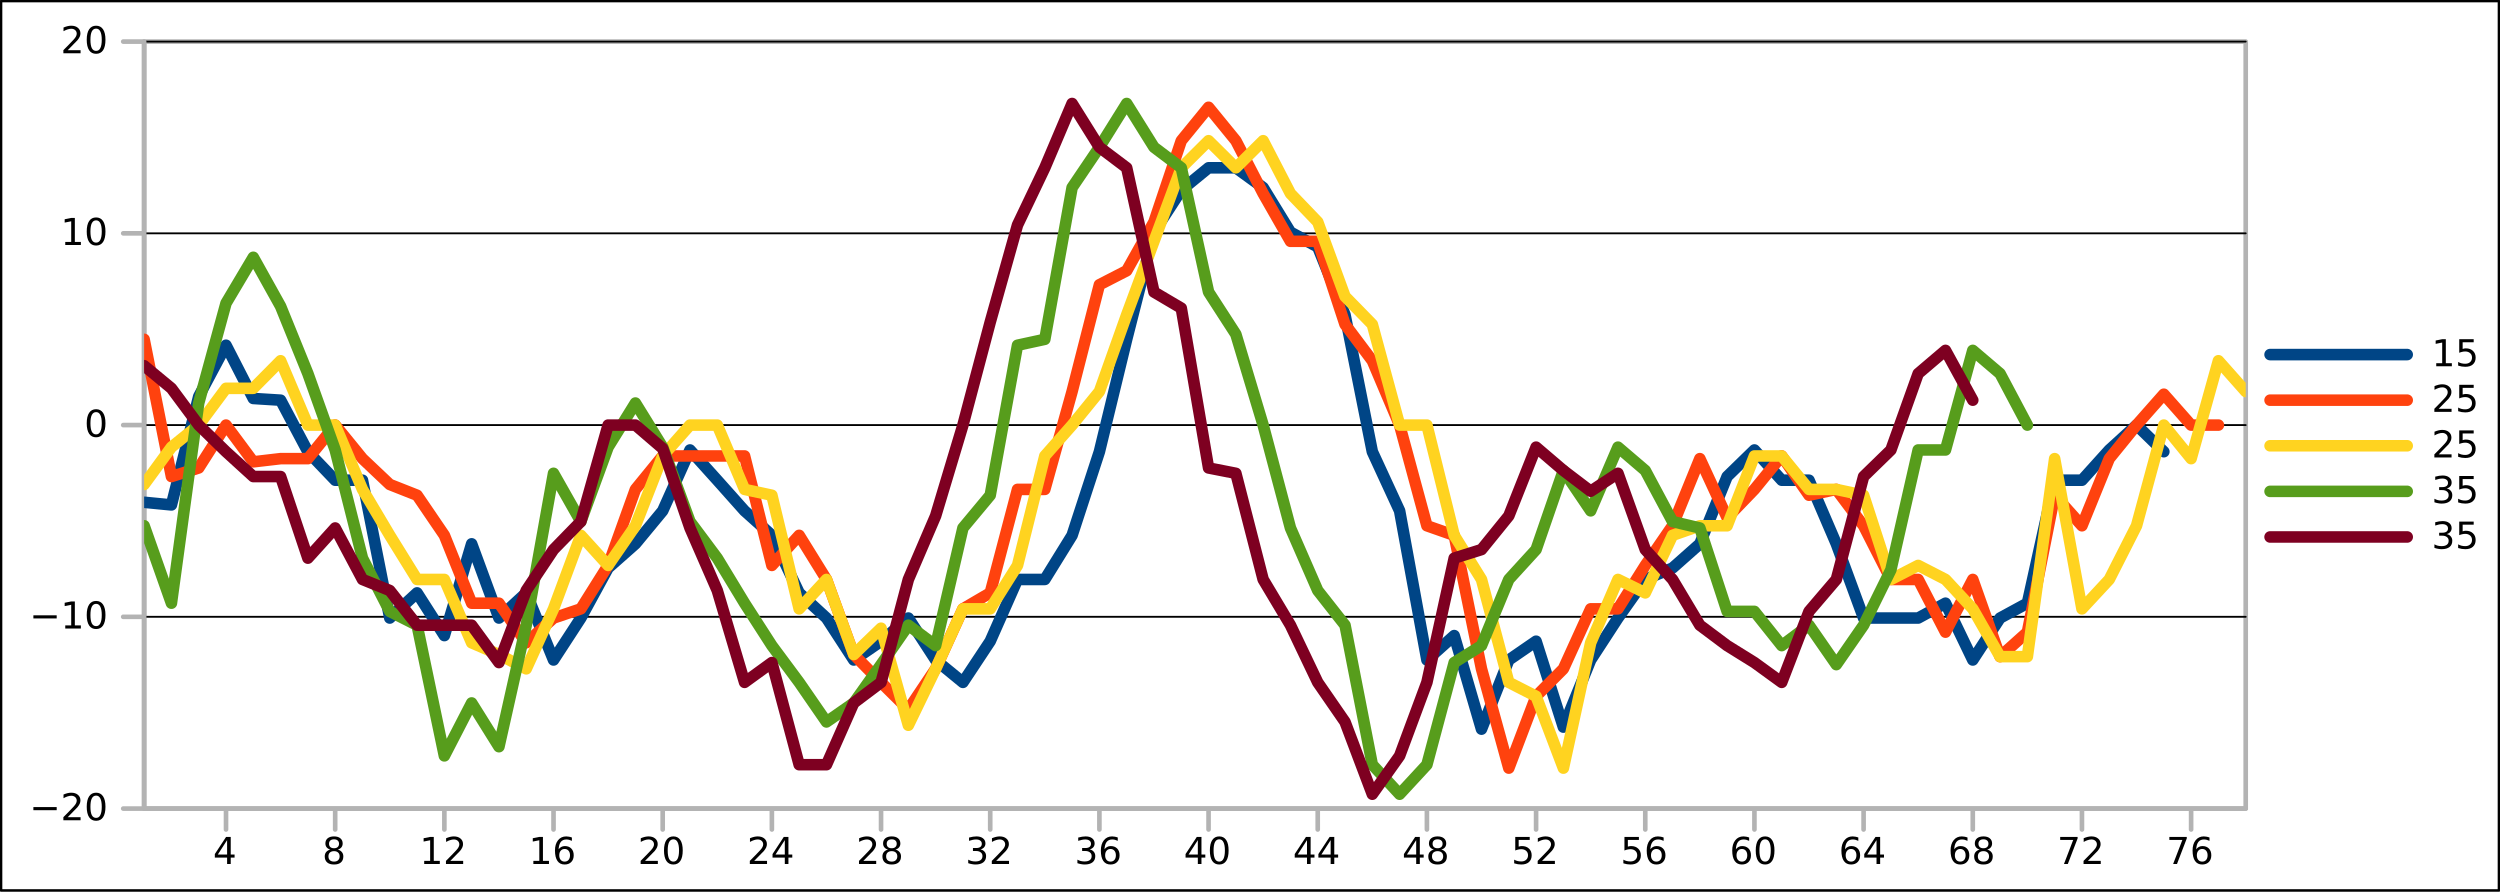
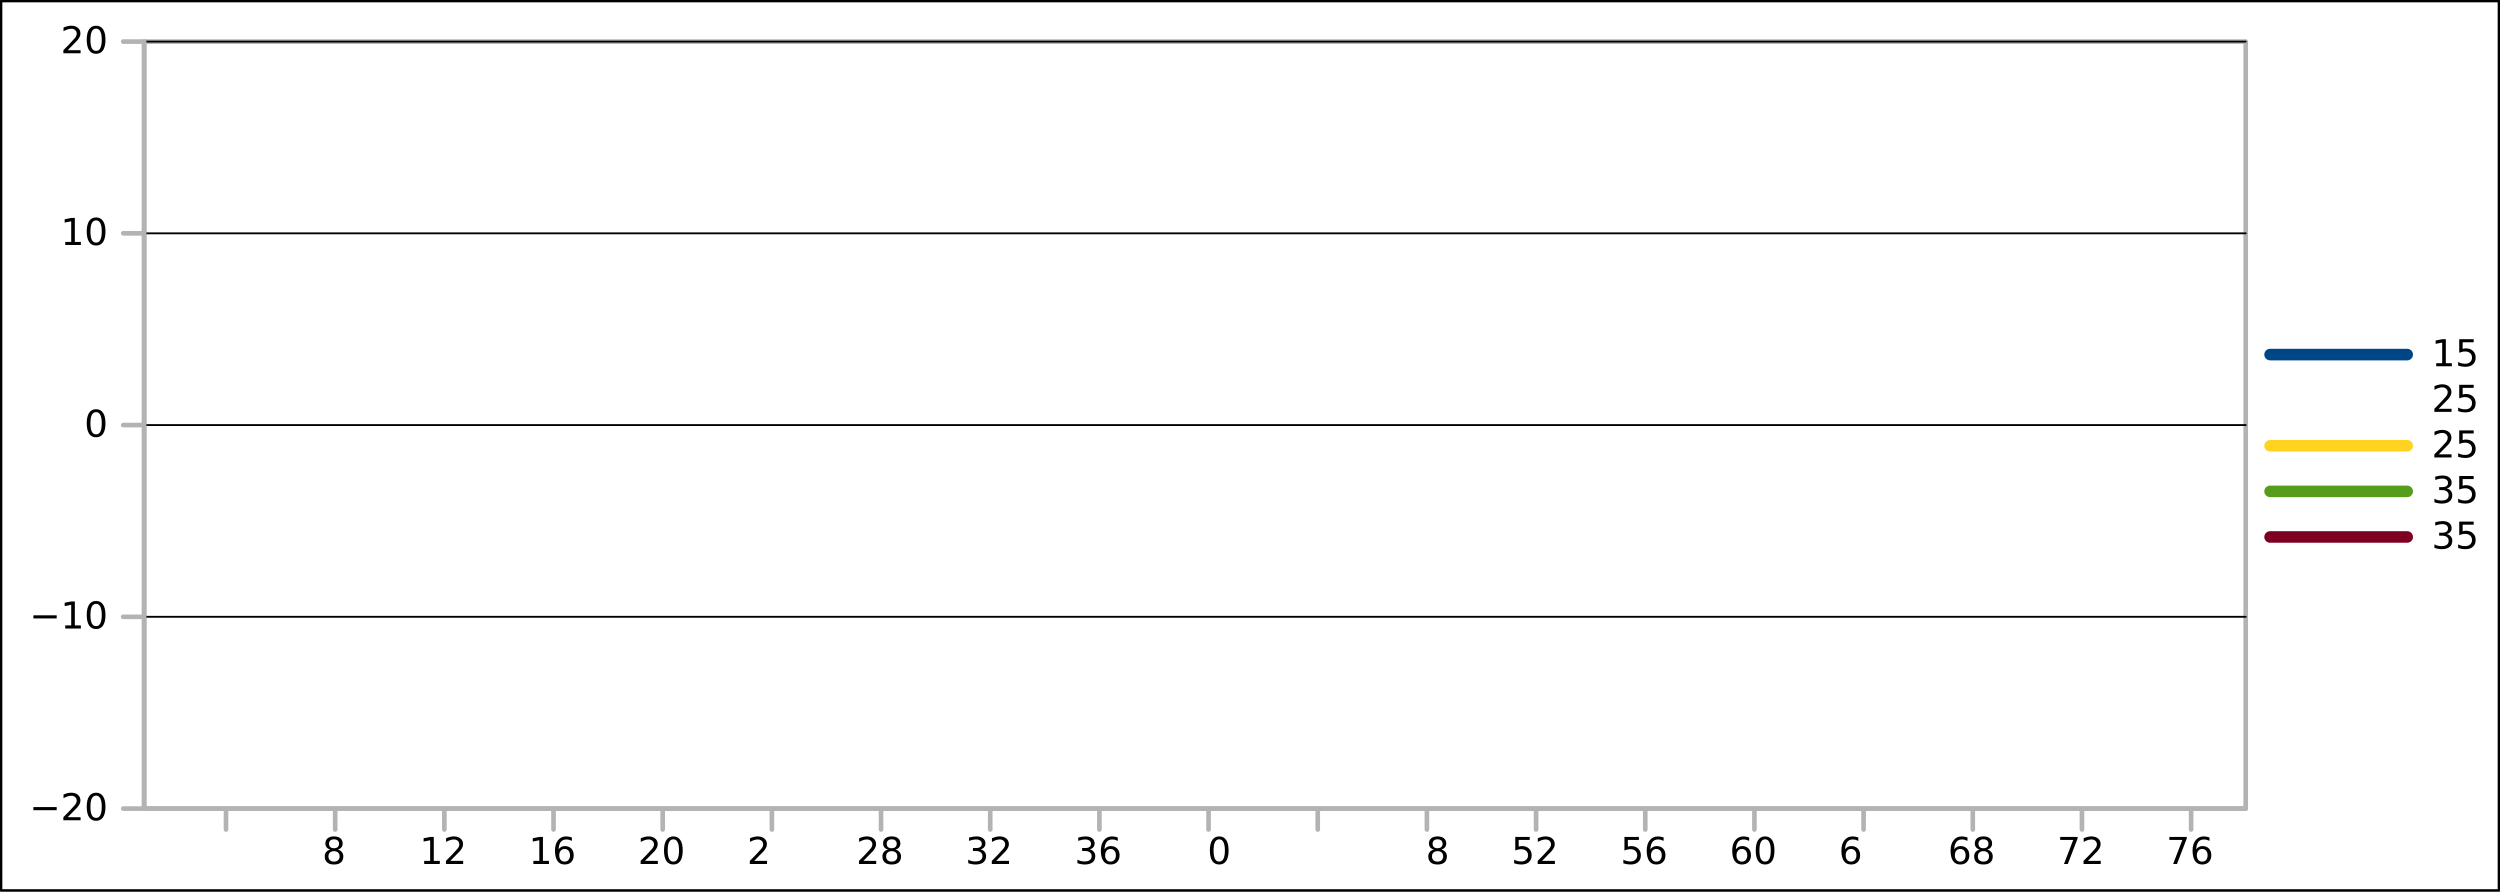
<svg xmlns="http://www.w3.org/2000/svg" xmlns:xlink="http://www.w3.org/1999/xlink" width="537.991pt" height="191.858pt" viewBox="0 0 537.991 191.858" version="1.1">
  <rect x="0" y="0" width="537.991" height="191.858" fill="#333333" stroke="none" />
  <defs>
    <g>
      <symbol overflow="visible" id="glyph0-0">
-         <path style="stroke:none;" d="M 3.031 -5.141 L 1.031 -2.031 L 3.031 -2.031 Z M 2.812 -5.828 L 3.812 -5.828 L 3.812 -2.031 L 4.641 -2.031 L 4.641 -1.375 L 3.812 -1.375 L 3.812 0 L 3.031 0 L 3.031 -1.375 L 0.391 -1.375 L 0.391 -2.141 Z M 2.812 -5.828 " />
-       </symbol>
+         </symbol>
      <symbol overflow="visible" id="glyph0-1">
        <path style="stroke:none;" d="M 2.547 -2.766 C 2.172 -2.766 1.875 -2.664 1.656 -2.469 C 1.445 -2.27 1.344 -1.992 1.344 -1.641 C 1.344 -1.285 1.445 -1.008 1.656 -0.812 C 1.875 -0.613 2.172 -0.516 2.547 -0.516 C 2.922 -0.516 3.211 -0.613 3.422 -0.812 C 3.641 -1.02 3.75 -1.297 3.75 -1.641 C 3.75 -1.992 3.641 -2.27 3.422 -2.469 C 3.211 -2.664 2.922 -2.766 2.547 -2.766 Z M 1.75 -3.109 C 1.414 -3.191 1.156 -3.348 0.969 -3.578 C 0.781 -3.805 0.688 -4.086 0.688 -4.422 C 0.688 -4.891 0.848 -5.258 1.172 -5.531 C 1.504 -5.801 1.961 -5.938 2.547 -5.938 C 3.129 -5.938 3.582 -5.801 3.906 -5.531 C 4.238 -5.258 4.406 -4.891 4.406 -4.422 C 4.406 -4.086 4.312 -3.805 4.125 -3.578 C 3.938 -3.348 3.676 -3.191 3.344 -3.109 C 3.719 -3.016 4.008 -2.836 4.219 -2.578 C 4.438 -2.328 4.547 -2.016 4.547 -1.641 C 4.547 -1.078 4.375 -0.645 4.031 -0.344 C 3.688 -0.039 3.191 0.109 2.547 0.109 C 1.898 0.109 1.406 -0.039 1.062 -0.344 C 0.719 -0.645 0.547 -1.078 0.547 -1.641 C 0.547 -2.016 0.648 -2.328 0.859 -2.578 C 1.078 -2.836 1.375 -3.016 1.75 -3.109 Z M 1.469 -4.359 C 1.469 -4.055 1.562 -3.816 1.75 -3.641 C 1.938 -3.473 2.203 -3.391 2.547 -3.391 C 2.879 -3.391 3.141 -3.473 3.328 -3.641 C 3.523 -3.816 3.625 -4.055 3.625 -4.359 C 3.625 -4.66 3.523 -4.895 3.328 -5.062 C 3.141 -5.227 2.879 -5.312 2.547 -5.312 C 2.203 -5.312 1.938 -5.227 1.75 -5.062 C 1.562 -4.895 1.469 -4.66 1.469 -4.359 Z M 1.469 -4.359 " />
      </symbol>
      <symbol overflow="visible" id="glyph0-2">
        <path style="stroke:none;" d="M 1 -0.672 L 2.281 -0.672 L 2.281 -5.109 L 0.875 -4.828 L 0.875 -5.547 L 2.281 -5.828 L 3.062 -5.828 L 3.062 -0.672 L 4.359 -0.672 L 4.359 0 L 1 0 Z M 1 -0.672 " />
      </symbol>
      <symbol overflow="visible" id="glyph0-3">
-         <path style="stroke:none;" d="M 1.531 -0.672 L 4.297 -0.672 L 4.297 0 L 0.594 0 L 0.594 -0.672 C 0.883 -0.973 1.289 -1.383 1.812 -1.906 C 2.332 -2.438 2.656 -2.773 2.781 -2.922 C 3.039 -3.203 3.219 -3.441 3.312 -3.641 C 3.414 -3.836 3.469 -4.031 3.469 -4.219 C 3.469 -4.531 3.359 -4.785 3.141 -4.984 C 2.922 -5.18 2.641 -5.281 2.297 -5.281 C 2.047 -5.281 1.781 -5.234 1.5 -5.141 C 1.227 -5.055 0.938 -4.926 0.625 -4.75 L 0.625 -5.547 C 0.945 -5.68 1.242 -5.781 1.516 -5.844 C 1.797 -5.906 2.051 -5.938 2.281 -5.938 C 2.883 -5.938 3.363 -5.785 3.719 -5.484 C 4.082 -5.18 4.266 -4.781 4.266 -4.281 C 4.266 -4.039 4.219 -3.812 4.125 -3.594 C 4.031 -3.375 3.867 -3.117 3.641 -2.828 C 3.566 -2.754 3.352 -2.535 3 -2.172 C 2.656 -1.816 2.164 -1.316 1.531 -0.672 Z M 1.531 -0.672 " />
+         <path style="stroke:none;" d="M 1.531 -0.672 L 4.297 -0.672 L 4.297 0 L 0.594 0 L 0.594 -0.672 C 0.883 -0.973 1.289 -1.383 1.812 -1.906 C 3.039 -3.203 3.219 -3.441 3.312 -3.641 C 3.414 -3.836 3.469 -4.031 3.469 -4.219 C 3.469 -4.531 3.359 -4.785 3.141 -4.984 C 2.922 -5.18 2.641 -5.281 2.297 -5.281 C 2.047 -5.281 1.781 -5.234 1.5 -5.141 C 1.227 -5.055 0.938 -4.926 0.625 -4.75 L 0.625 -5.547 C 0.945 -5.68 1.242 -5.781 1.516 -5.844 C 1.797 -5.906 2.051 -5.938 2.281 -5.938 C 2.883 -5.938 3.363 -5.785 3.719 -5.484 C 4.082 -5.18 4.266 -4.781 4.266 -4.281 C 4.266 -4.039 4.219 -3.812 4.125 -3.594 C 4.031 -3.375 3.867 -3.117 3.641 -2.828 C 3.566 -2.754 3.352 -2.535 3 -2.172 C 2.656 -1.816 2.164 -1.316 1.531 -0.672 Z M 1.531 -0.672 " />
      </symbol>
      <symbol overflow="visible" id="glyph0-4">
        <path style="stroke:none;" d="M 2.641 -3.234 C 2.285 -3.234 2.004 -3.109 1.797 -2.859 C 1.586 -2.617 1.484 -2.289 1.484 -1.875 C 1.484 -1.457 1.586 -1.125 1.797 -0.875 C 2.004 -0.633 2.285 -0.516 2.641 -0.516 C 2.992 -0.516 3.273 -0.633 3.484 -0.875 C 3.691 -1.125 3.797 -1.457 3.797 -1.875 C 3.797 -2.289 3.691 -2.617 3.484 -2.859 C 3.273 -3.109 2.992 -3.234 2.641 -3.234 Z M 4.203 -5.703 L 4.203 -4.984 C 4.004 -5.078 3.805 -5.148 3.609 -5.203 C 3.41 -5.254 3.211 -5.281 3.016 -5.281 C 2.492 -5.281 2.094 -5.102 1.812 -4.75 C 1.539 -4.395 1.383 -3.863 1.344 -3.156 C 1.5 -3.383 1.691 -3.555 1.922 -3.672 C 2.148 -3.797 2.406 -3.859 2.688 -3.859 C 3.27 -3.859 3.734 -3.68 4.078 -3.328 C 4.422 -2.973 4.594 -2.488 4.594 -1.875 C 4.594 -1.27 4.414 -0.785 4.062 -0.422 C 3.707 -0.066 3.234 0.109 2.641 0.109 C 1.961 0.109 1.445 -0.145 1.094 -0.656 C 0.738 -1.176 0.562 -1.926 0.562 -2.906 C 0.562 -3.832 0.781 -4.566 1.219 -5.109 C 1.656 -5.66 2.242 -5.938 2.984 -5.938 C 3.18 -5.938 3.379 -5.914 3.578 -5.875 C 3.773 -5.844 3.984 -5.785 4.203 -5.703 Z M 4.203 -5.703 " />
      </symbol>
      <symbol overflow="visible" id="glyph0-5">
        <path style="stroke:none;" d="M 2.547 -5.312 C 2.141 -5.312 1.832 -5.109 1.625 -4.703 C 1.426 -4.305 1.328 -3.707 1.328 -2.906 C 1.328 -2.113 1.426 -1.516 1.625 -1.109 C 1.832 -0.711 2.141 -0.516 2.547 -0.516 C 2.953 -0.516 3.254 -0.711 3.453 -1.109 C 3.66 -1.516 3.766 -2.113 3.766 -2.906 C 3.766 -3.707 3.66 -4.305 3.453 -4.703 C 3.254 -5.109 2.953 -5.312 2.547 -5.312 Z M 2.547 -5.938 C 3.203 -5.938 3.703 -5.676 4.047 -5.156 C 4.391 -4.645 4.562 -3.895 4.562 -2.906 C 4.562 -1.926 4.391 -1.176 4.047 -0.656 C 3.703 -0.145 3.203 0.109 2.547 0.109 C 1.891 0.109 1.391 -0.145 1.047 -0.656 C 0.703 -1.176 0.531 -1.926 0.531 -2.906 C 0.531 -3.895 0.703 -4.645 1.047 -5.156 C 1.391 -5.676 1.891 -5.938 2.547 -5.938 Z M 2.547 -5.938 " />
      </symbol>
      <symbol overflow="visible" id="glyph0-6">
        <path style="stroke:none;" d="M 3.25 -3.141 C 3.625 -3.066 3.914 -2.898 4.125 -2.641 C 4.344 -2.391 4.453 -2.078 4.453 -1.703 C 4.453 -1.117 4.254 -0.672 3.859 -0.359 C 3.461 -0.047 2.898 0.109 2.172 0.109 C 1.922 0.109 1.664 0.082 1.406 0.031 C 1.156 -0.008 0.891 -0.078 0.609 -0.172 L 0.609 -0.938 C 0.828 -0.812 1.066 -0.711 1.328 -0.641 C 1.586 -0.578 1.859 -0.547 2.141 -0.547 C 2.641 -0.547 3.02 -0.645 3.281 -0.844 C 3.539 -1.039 3.672 -1.328 3.672 -1.703 C 3.672 -2.047 3.547 -2.312 3.297 -2.5 C 3.055 -2.695 2.723 -2.797 2.297 -2.797 L 1.625 -2.797 L 1.625 -3.438 L 2.328 -3.438 C 2.711 -3.438 3.008 -3.516 3.219 -3.672 C 3.426 -3.828 3.531 -4.051 3.531 -4.344 C 3.531 -4.645 3.422 -4.875 3.203 -5.031 C 2.992 -5.195 2.691 -5.281 2.297 -5.281 C 2.078 -5.281 1.844 -5.254 1.594 -5.203 C 1.352 -5.16 1.082 -5.086 0.781 -4.984 L 0.781 -5.688 C 1.082 -5.77 1.363 -5.832 1.625 -5.875 C 1.883 -5.914 2.133 -5.938 2.375 -5.938 C 2.969 -5.938 3.438 -5.801 3.781 -5.531 C 4.133 -5.258 4.312 -4.891 4.312 -4.422 C 4.312 -4.098 4.219 -3.828 4.031 -3.609 C 3.852 -3.391 3.594 -3.234 3.25 -3.141 Z M 3.25 -3.141 " />
      </symbol>
      <symbol overflow="visible" id="glyph0-7">
        <path style="stroke:none;" d="M 0.859 -5.828 L 3.969 -5.828 L 3.969 -5.172 L 1.594 -5.172 L 1.594 -3.734 C 1.707 -3.773 1.82 -3.805 1.938 -3.828 C 2.051 -3.848 2.164 -3.859 2.281 -3.859 C 2.926 -3.859 3.438 -3.676 3.812 -3.312 C 4.195 -2.957 4.391 -2.477 4.391 -1.875 C 4.391 -1.25 4.191 -0.758 3.797 -0.406 C 3.41 -0.062 2.863 0.109 2.156 0.109 C 1.906 0.109 1.656 0.086 1.406 0.047 C 1.156 0.004 0.895 -0.055 0.625 -0.141 L 0.625 -0.938 C 0.852 -0.801 1.094 -0.703 1.344 -0.641 C 1.594 -0.578 1.859 -0.547 2.141 -0.547 C 2.586 -0.547 2.941 -0.664 3.203 -0.906 C 3.473 -1.145 3.609 -1.469 3.609 -1.875 C 3.609 -2.281 3.473 -2.598 3.203 -2.828 C 2.941 -3.066 2.586 -3.188 2.141 -3.188 C 1.93 -3.188 1.719 -3.16 1.5 -3.109 C 1.289 -3.066 1.078 -3 0.859 -2.906 Z M 0.859 -5.828 " />
      </symbol>
      <symbol overflow="visible" id="glyph0-8">
        <path style="stroke:none;" d="M 0.656 -5.828 L 4.406 -5.828 L 4.406 -5.5 L 2.297 0 L 1.469 0 L 3.453 -5.172 L 0.656 -5.172 Z M 0.656 -5.828 " />
      </symbol>
      <symbol overflow="visible" id="glyph0-9">
        <path style="stroke:none;" d="M 0.844 -2.844 L 5.859 -2.844 L 5.859 -2.172 L 0.844 -2.172 Z M 0.844 -2.844 " />
      </symbol>
    </g>
    <clipPath id="clip1">
-       <path d="M 31.016 8.949 L 483.27 8.949 L 483.27 174.004 L 31.016 174.004 Z M 31.016 8.949 " />
-     </clipPath>
+       </clipPath>
    <clipPath id="clip2">
      <path d="M 487.27 71.398 L 533.949 71.398 L 533.949 120.461 L 487.27 120.461 Z M 487.27 71.398 " />
    </clipPath>
  </defs>
  <g id="surface3089">
    <path style="fill-rule:nonzero;fill:rgb(100%,100%,100%);fill-opacity:1;stroke-width:0.5;stroke-linecap:round;stroke-linejoin:round;stroke:rgb(0%,0%,0%);stroke-opacity:1;stroke-miterlimit:10;" d="M 0.25 0.25 L 537.742 0.25 L 537.742 191.609 L 0.25 191.609 Z M 0.25 0.25 " />
    <path style="fill:none;stroke-width:1;stroke-linecap:round;stroke-linejoin:round;stroke:rgb(70.196%,70.196%,70.196%);stroke-opacity:1;stroke-miterlimit:10;" d="M 31.016 8.949 L 483.27 8.949 L 483.27 174.004 L 31.016 174.004 Z M 31.016 8.949 " />
    <path style="fill:none;stroke-width:0.4;stroke-linecap:round;stroke-linejoin:round;stroke:rgb(0%,0%,0%);stroke-opacity:1;stroke-miterlimit:10;" d="M 31.016 174.004 L 483.27 174.004 M 31.016 132.738 L 483.27 132.738 M 31.016 91.477 L 483.27 91.477 M 31.016 50.211 L 483.27 50.211 M 31.016 8.949 L 483.27 8.949 " />
    <path style="fill:none;stroke-width:1;stroke-linecap:round;stroke-linejoin:round;stroke:rgb(70.196%,70.196%,70.196%);stroke-opacity:1;stroke-miterlimit:10;" d="M 31.016 174.004 L 483.27 174.004 M 48.637 178.504 L 48.637 174.004 M 72.129 178.504 L 72.129 174.004 M 95.625 178.504 L 95.625 174.004 M 119.117 178.504 L 119.117 174.004 M 142.609 178.504 L 142.609 174.004 M 166.105 178.504 L 166.105 174.004 M 189.598 178.504 L 189.598 174.004 M 213.09 178.504 L 213.09 174.004 M 236.586 178.504 L 236.586 174.004 M 260.078 178.504 L 260.078 174.004 M 283.57 178.504 L 283.57 174.004 M 307.066 178.504 L 307.066 174.004 M 330.559 178.504 L 330.559 174.004 M 354.055 178.504 L 354.055 174.004 M 377.547 178.504 L 377.547 174.004 M 401.039 178.504 L 401.039 174.004 M 424.535 178.504 L 424.535 174.004 M 448.027 178.504 L 448.027 174.004 M 471.52 178.504 L 471.52 174.004 " />
    <g style="fill:rgb(0%,0%,0%);fill-opacity:1;">
      <use xlink:href="#glyph0-0" x="45.84" y="185.93" />
    </g>
    <g style="fill:rgb(0%,0%,0%);fill-opacity:1;">
      <use xlink:href="#glyph0-1" x="69.336" y="185.93" />
    </g>
    <g style="fill:rgb(0%,0%,0%);fill-opacity:1;">
      <use xlink:href="#glyph0-2" x="90.285" y="185.93" />
      <use xlink:href="#glyph0-3" x="95.375" y="185.93" />
    </g>
    <g style="fill:rgb(0%,0%,0%);fill-opacity:1;">
      <use xlink:href="#glyph0-2" x="113.777" y="185.93" />
      <use xlink:href="#glyph0-4" x="118.867" y="185.93" />
    </g>
    <g style="fill:rgb(0%,0%,0%);fill-opacity:1;">
      <use xlink:href="#glyph0-3" x="137.27" y="185.93" />
      <use xlink:href="#glyph0-5" x="142.359" y="185.93" />
    </g>
    <g style="fill:rgb(0%,0%,0%);fill-opacity:1;">
      <use xlink:href="#glyph0-3" x="160.766" y="185.93" />
      <use xlink:href="#glyph0-0" x="165.855" y="185.93" />
    </g>
    <g style="fill:rgb(0%,0%,0%);fill-opacity:1;">
      <use xlink:href="#glyph0-3" x="184.258" y="185.93" />
      <use xlink:href="#glyph0-1" x="189.348" y="185.93" />
    </g>
    <g style="fill:rgb(0%,0%,0%);fill-opacity:1;">
      <use xlink:href="#glyph0-6" x="207.75" y="185.93" />
      <use xlink:href="#glyph0-3" x="212.84" y="185.93" />
    </g>
    <g style="fill:rgb(0%,0%,0%);fill-opacity:1;">
      <use xlink:href="#glyph0-6" x="231.246" y="185.93" />
      <use xlink:href="#glyph0-4" x="236.336" y="185.93" />
    </g>
    <g style="fill:rgb(0%,0%,0%);fill-opacity:1;">
      <use xlink:href="#glyph0-0" x="254.738" y="185.93" />
      <use xlink:href="#glyph0-5" x="259.828" y="185.93" />
    </g>
    <g style="fill:rgb(0%,0%,0%);fill-opacity:1;">
      <use xlink:href="#glyph0-0" x="278.23" y="185.93" />
      <use xlink:href="#glyph0-0" x="283.32" y="185.93" />
    </g>
    <g style="fill:rgb(0%,0%,0%);fill-opacity:1;">
      <use xlink:href="#glyph0-0" x="301.727" y="185.93" />
      <use xlink:href="#glyph0-1" x="306.816" y="185.93" />
    </g>
    <g style="fill:rgb(0%,0%,0%);fill-opacity:1;">
      <use xlink:href="#glyph0-7" x="325.219" y="185.93" />
      <use xlink:href="#glyph0-3" x="330.309" y="185.93" />
    </g>
    <g style="fill:rgb(0%,0%,0%);fill-opacity:1;">
      <use xlink:href="#glyph0-7" x="348.715" y="185.93" />
      <use xlink:href="#glyph0-4" x="353.805" y="185.93" />
    </g>
    <g style="fill:rgb(0%,0%,0%);fill-opacity:1;">
      <use xlink:href="#glyph0-4" x="372.207" y="185.93" />
      <use xlink:href="#glyph0-5" x="377.297" y="185.93" />
    </g>
    <g style="fill:rgb(0%,0%,0%);fill-opacity:1;">
      <use xlink:href="#glyph0-4" x="395.699" y="185.93" />
      <use xlink:href="#glyph0-0" x="400.789" y="185.93" />
    </g>
    <g style="fill:rgb(0%,0%,0%);fill-opacity:1;">
      <use xlink:href="#glyph0-4" x="419.195" y="185.93" />
      <use xlink:href="#glyph0-1" x="424.285" y="185.93" />
    </g>
    <g style="fill:rgb(0%,0%,0%);fill-opacity:1;">
      <use xlink:href="#glyph0-8" x="442.688" y="185.93" />
      <use xlink:href="#glyph0-3" x="447.777" y="185.93" />
    </g>
    <g style="fill:rgb(0%,0%,0%);fill-opacity:1;">
      <use xlink:href="#glyph0-8" x="466.18" y="185.93" />
      <use xlink:href="#glyph0-4" x="471.27" y="185.93" />
    </g>
    <path style="fill:none;stroke-width:1;stroke-linecap:round;stroke-linejoin:round;stroke:rgb(70.196%,70.196%,70.196%);stroke-opacity:1;stroke-miterlimit:10;" d="M 31.016 174.004 L 31.016 8.949 M 26.516 174.004 L 31.016 174.004 M 26.516 132.738 L 31.016 132.738 M 26.516 91.477 L 31.016 91.477 M 26.516 50.211 L 31.016 50.211 M 26.516 8.949 L 31.016 8.949 " />
    <g style="fill:rgb(0%,0%,0%);fill-opacity:1;">
      <use xlink:href="#glyph0-9" x="6.34" y="176.523" />
      <use xlink:href="#glyph0-3" x="13.043" y="176.523" />
      <use xlink:href="#glyph0-5" x="18.133" y="176.523" />
    </g>
    <g style="fill:rgb(0%,0%,0%);fill-opacity:1;">
      <use xlink:href="#glyph0-9" x="6.34" y="135.258" />
      <use xlink:href="#glyph0-2" x="13.043" y="135.258" />
      <use xlink:href="#glyph0-5" x="18.133" y="135.258" />
    </g>
    <g style="fill:rgb(0%,0%,0%);fill-opacity:1;">
      <use xlink:href="#glyph0-5" x="18.133" y="93.996" />
    </g>
    <g style="fill:rgb(0%,0%,0%);fill-opacity:1;">
      <use xlink:href="#glyph0-2" x="13.043" y="52.73" />
      <use xlink:href="#glyph0-5" x="18.133" y="52.73" />
    </g>
    <g style="fill:rgb(0%,0%,0%);fill-opacity:1;">
      <use xlink:href="#glyph0-3" x="13.043" y="11.469" />
      <use xlink:href="#glyph0-5" x="18.133" y="11.469" />
    </g>
    <g clip-path="url(#clip1)" clip-rule="nonzero">
      <path style="fill:none;stroke-width:2.49;stroke-linecap:round;stroke-linejoin:round;stroke:rgb(0%,27.059%,52.549%);stroke-opacity:1;stroke-miterlimit:10;" d="M 31.016 108.086 L 36.891 108.66 L 42.762 85.324 L 48.637 74.293 L 54.508 85.75 L 60.383 86.117 L 66.258 97.203 L 72.129 103.34 L 78.004 103.34 L 83.875 133 L 89.75 127.586 L 95.625 136.777 L 101.496 117.031 L 107.371 133 L 113.242 127.586 L 119.117 142.027 L 124.992 133 L 130.863 122.234 L 136.738 117.031 L 142.609 109.93 L 148.484 96.832 L 154.355 103.34 L 160.23 109.93 L 166.105 115.203 L 171.977 127.586 L 177.852 133 L 183.723 142.027 L 189.598 137.984 L 195.473 133 L 201.344 142.027 L 207.219 146.844 L 213.09 137.984 L 218.965 124.695 L 224.84 124.695 L 230.711 115.203 L 236.586 97.203 L 242.457 73.02 L 248.332 49.949 L 254.207 40.922 L 260.078 36.109 L 265.953 36.109 L 271.824 40.367 L 277.699 49.949 L 283.57 53.145 L 289.445 67.746 L 295.32 97.203 L 301.191 109.93 L 307.066 142.027 L 312.938 136.777 L 318.812 156.91 L 324.688 142.027 L 330.559 137.984 L 336.434 156.473 L 342.305 142.027 L 348.18 133 L 354.055 124.695 L 359.926 122.234 L 365.801 117.031 L 371.672 102.551 L 377.547 96.832 L 383.418 103.34 L 389.293 103.34 L 395.168 117.031 L 401.039 133 L 412.785 133 L 418.66 129.805 L 424.535 142.027 L 430.406 133 L 436.281 129.805 L 442.152 103.34 L 448.027 103.34 L 453.902 96.832 L 459.773 91.477 L 465.648 97.203 " />
      <path style="fill:none;stroke-width:2.49;stroke-linecap:round;stroke-linejoin:round;stroke:rgb(100%,25.882%,5.49%);stroke-opacity:1;stroke-miterlimit:10;" d="M 31.016 73.02 L 36.891 102.551 L 42.762 100.703 L 48.637 91.477 L 54.508 99.387 L 60.383 98.699 L 66.258 98.699 L 72.129 91.477 L 78.004 98.699 L 83.875 104.254 L 89.75 106.574 L 95.625 115.203 L 101.496 129.805 L 107.371 129.805 L 113.242 138.324 L 119.117 133 L 124.992 131.023 L 130.863 121.676 L 136.738 105.316 L 142.609 98.121 L 160.23 98.121 L 166.105 121.676 L 171.977 115.203 L 177.852 124.695 L 183.723 140.855 L 189.598 146.844 L 195.473 152.672 L 201.344 143.93 L 207.219 131.023 L 213.09 127.586 L 218.965 105.316 L 224.84 105.316 L 230.711 84.254 L 236.586 61.277 L 242.457 58.258 L 248.332 47.766 L 254.207 30.281 L 260.078 23.082 L 265.953 30.281 L 271.824 41.645 L 277.699 51.93 L 283.57 51.93 L 289.445 69.812 L 295.32 77.633 L 301.191 91.477 L 307.066 113.141 L 312.938 115.203 L 318.812 143.93 L 324.688 165.297 L 330.559 149.836 L 336.434 143.93 L 342.305 131.023 L 348.18 131.023 L 354.055 121.676 L 359.926 113.141 L 365.801 98.699 L 371.672 111.406 L 377.547 105.316 L 383.418 98.121 L 389.293 106.574 L 395.168 105.316 L 401.039 113.141 L 406.914 124.695 L 412.785 124.695 L 418.66 136.039 L 424.535 124.695 L 430.406 141.305 L 436.281 136.039 L 442.152 106.574 L 448.027 113.141 L 453.902 98.699 L 459.773 91.477 L 465.648 84.832 L 471.52 91.477 L 477.395 91.477 " />
      <path style="fill:none;stroke-width:2.49;stroke-linecap:round;stroke-linejoin:round;stroke:rgb(100%,82.745%,12.549%);stroke-opacity:1;stroke-miterlimit:10;" d="M 31.016 104.254 L 36.891 96.223 L 42.762 91.477 L 48.637 83.566 L 54.508 83.566 L 60.383 77.633 L 66.258 91.477 L 72.129 91.477 L 78.004 105.316 L 83.875 115.203 L 89.75 124.695 L 95.625 124.695 L 101.496 138.324 L 107.371 140.855 L 113.242 143.93 L 119.117 131.023 L 124.992 115.203 L 130.863 121.676 L 136.738 113.141 L 142.609 98.121 L 148.484 91.477 L 154.355 91.477 L 160.23 105.316 L 166.105 106.574 L 171.977 131.023 L 177.852 124.695 L 183.723 140.855 L 189.598 135.188 L 195.473 156.07 L 201.344 143.93 L 207.219 131.023 L 213.09 131.023 L 218.965 121.676 L 224.84 98.121 L 230.711 91.477 L 236.586 84.254 L 242.457 67.746 L 248.332 51.93 L 254.207 36.109 L 260.078 30.281 L 265.953 36.109 L 271.824 30.281 L 277.699 41.645 L 283.57 47.766 L 289.445 63.793 L 295.32 69.812 L 301.191 91.477 L 307.066 91.477 L 312.938 115.203 L 318.812 124.695 L 324.688 146.844 L 330.559 149.836 L 336.434 165.297 L 342.305 138.324 L 348.18 124.695 L 354.055 127.586 L 359.926 115.203 L 365.801 113.141 L 371.672 113.141 L 377.547 98.121 L 383.418 98.121 L 389.293 105.316 L 395.168 105.316 L 401.039 106.574 L 406.914 124.695 L 412.785 121.676 L 418.66 124.695 L 424.535 131.023 L 430.406 141.305 L 436.281 141.305 L 442.152 98.699 L 448.027 131.023 L 453.902 124.695 L 459.773 113.141 L 465.648 91.477 L 471.52 98.699 L 477.395 77.633 L 483.27 84.254 " />
      <path style="fill:none;stroke-width:2.49;stroke-linecap:round;stroke-linejoin:round;stroke:rgb(34.118%,61.569%,10.98%);stroke-opacity:1;stroke-miterlimit:10;" d="M 31.016 113.141 L 36.891 129.805 L 42.762 86.73 L 48.637 65.25 L 54.508 55.367 L 60.383 65.922 L 66.258 80.402 L 72.129 96.832 L 78.004 120.113 L 83.875 131.57 L 89.75 134.539 L 95.625 162.66 L 101.496 151.273 L 107.371 160.684 L 113.242 134.539 L 119.117 101.855 L 124.992 112.238 L 130.863 96.223 L 136.738 86.73 L 142.609 96.223 L 148.484 112.238 L 154.355 120.113 L 160.23 129.805 L 166.105 138.934 L 171.977 146.844 L 177.852 155.359 L 183.723 151.273 L 189.598 143.023 L 195.473 134.539 L 201.344 138.934 L 207.219 113.621 L 213.09 106.574 L 218.965 74.293 L 224.84 73.02 L 230.711 40.367 L 236.586 31.68 L 242.457 22.27 L 248.332 31.68 L 254.207 36.109 L 260.078 62.84 L 265.953 71.934 L 271.824 91.477 L 277.699 113.621 L 283.57 127.07 L 289.445 134.539 L 295.32 164.559 L 301.191 170.914 L 307.066 164.559 L 312.938 142.582 L 318.812 138.934 L 324.688 124.695 L 330.559 118.266 L 336.434 101.246 L 342.305 109.93 L 348.18 96.223 L 354.055 101.246 L 359.926 112.238 L 365.801 113.621 L 371.672 131.57 L 377.547 131.57 L 383.418 138.934 L 389.293 134.539 L 395.168 143.023 L 401.039 134.539 L 406.914 122.621 L 412.785 96.832 L 418.66 96.832 L 424.535 75.402 L 430.406 80.402 L 436.281 91.477 " />
      <path style="fill:none;stroke-width:2.49;stroke-linecap:round;stroke-linejoin:round;stroke:rgb(49.412%,0%,12.941%);stroke-opacity:1;stroke-miterlimit:10;" d="M 31.016 78.699 L 36.891 83.566 L 42.762 91.477 L 48.637 97.203 L 54.508 102.551 L 60.383 102.551 L 66.258 120.113 L 72.129 113.621 L 78.004 124.695 L 83.875 127.07 L 89.75 134.539 L 101.496 134.539 L 107.371 142.582 L 113.242 127.07 L 119.117 118.266 L 124.992 112.238 L 130.863 91.477 L 136.738 91.477 L 142.609 96.508 L 148.484 113.621 L 154.355 127.07 L 160.23 146.844 L 166.105 142.582 L 171.977 164.559 L 177.852 164.559 L 183.723 151.273 L 189.598 146.844 L 195.473 124.695 L 201.344 111.016 L 207.219 91.477 L 213.09 69.328 L 218.965 48.414 L 224.84 36.109 L 230.711 22.27 L 236.586 31.68 L 242.457 36.109 L 248.332 62.84 L 254.207 66.309 L 260.078 100.703 L 265.953 101.855 L 271.824 124.695 L 277.699 134.539 L 283.57 146.844 L 289.445 155.359 L 295.32 170.914 L 301.191 162.66 L 307.066 146.844 L 312.938 120.113 L 318.812 118.266 L 324.688 111.016 L 330.559 96.223 L 336.434 101.246 L 342.305 105.711 L 348.18 101.855 L 354.055 118.266 L 359.926 124.695 L 365.801 134.539 L 371.672 138.934 L 377.547 142.582 L 383.418 146.844 L 389.293 131.57 L 395.168 124.695 L 401.039 102.551 L 406.914 96.832 L 412.785 80.402 L 418.66 75.402 L 424.535 86.117 " />
    </g>
    <g clip-path="url(#clip2)" clip-rule="nonzero">
      <path style="fill:none;stroke-width:2.49;stroke-linecap:round;stroke-linejoin:round;stroke:rgb(0%,27.059%,52.549%);stroke-opacity:1;stroke-miterlimit:10;" d="M 488.512 76.305 L 518.023 76.305 " />
      <g style="fill:rgb(0%,0%,0%);fill-opacity:1;">
        <use xlink:href="#glyph0-2" x="523.27" y="78.824" />
        <use xlink:href="#glyph0-7" x="528.359" y="78.824" />
      </g>
-       <path style="fill:none;stroke-width:2.49;stroke-linecap:round;stroke-linejoin:round;stroke:rgb(100%,25.882%,5.49%);stroke-opacity:1;stroke-miterlimit:10;" d="M 488.512 86.117 L 518.023 86.117 " />
      <g style="fill:rgb(0%,0%,0%);fill-opacity:1;">
        <use xlink:href="#glyph0-3" x="523.27" y="88.637" />
        <use xlink:href="#glyph0-7" x="528.359" y="88.637" />
      </g>
      <path style="fill:none;stroke-width:2.49;stroke-linecap:round;stroke-linejoin:round;stroke:rgb(100%,82.745%,12.549%);stroke-opacity:1;stroke-miterlimit:10;" d="M 488.512 95.93 L 518.023 95.93 " />
      <g style="fill:rgb(0%,0%,0%);fill-opacity:1;">
        <use xlink:href="#glyph0-3" x="523.27" y="98.449" />
        <use xlink:href="#glyph0-7" x="528.359" y="98.449" />
      </g>
      <path style="fill:none;stroke-width:2.49;stroke-linecap:round;stroke-linejoin:round;stroke:rgb(34.118%,61.569%,10.98%);stroke-opacity:1;stroke-miterlimit:10;" d="M 488.512 105.742 L 518.023 105.742 " />
      <g style="fill:rgb(0%,0%,0%);fill-opacity:1;">
        <use xlink:href="#glyph0-6" x="523.27" y="108.262" />
        <use xlink:href="#glyph0-7" x="528.359" y="108.262" />
      </g>
      <path style="fill:none;stroke-width:2.49;stroke-linecap:round;stroke-linejoin:round;stroke:rgb(49.412%,0%,12.941%);stroke-opacity:1;stroke-miterlimit:10;" d="M 488.512 115.555 L 518.023 115.555 " />
      <g style="fill:rgb(0%,0%,0%);fill-opacity:1;">
        <use xlink:href="#glyph0-6" x="523.27" y="118.074" />
        <use xlink:href="#glyph0-7" x="528.359" y="118.074" />
      </g>
    </g>
  </g>
</svg>